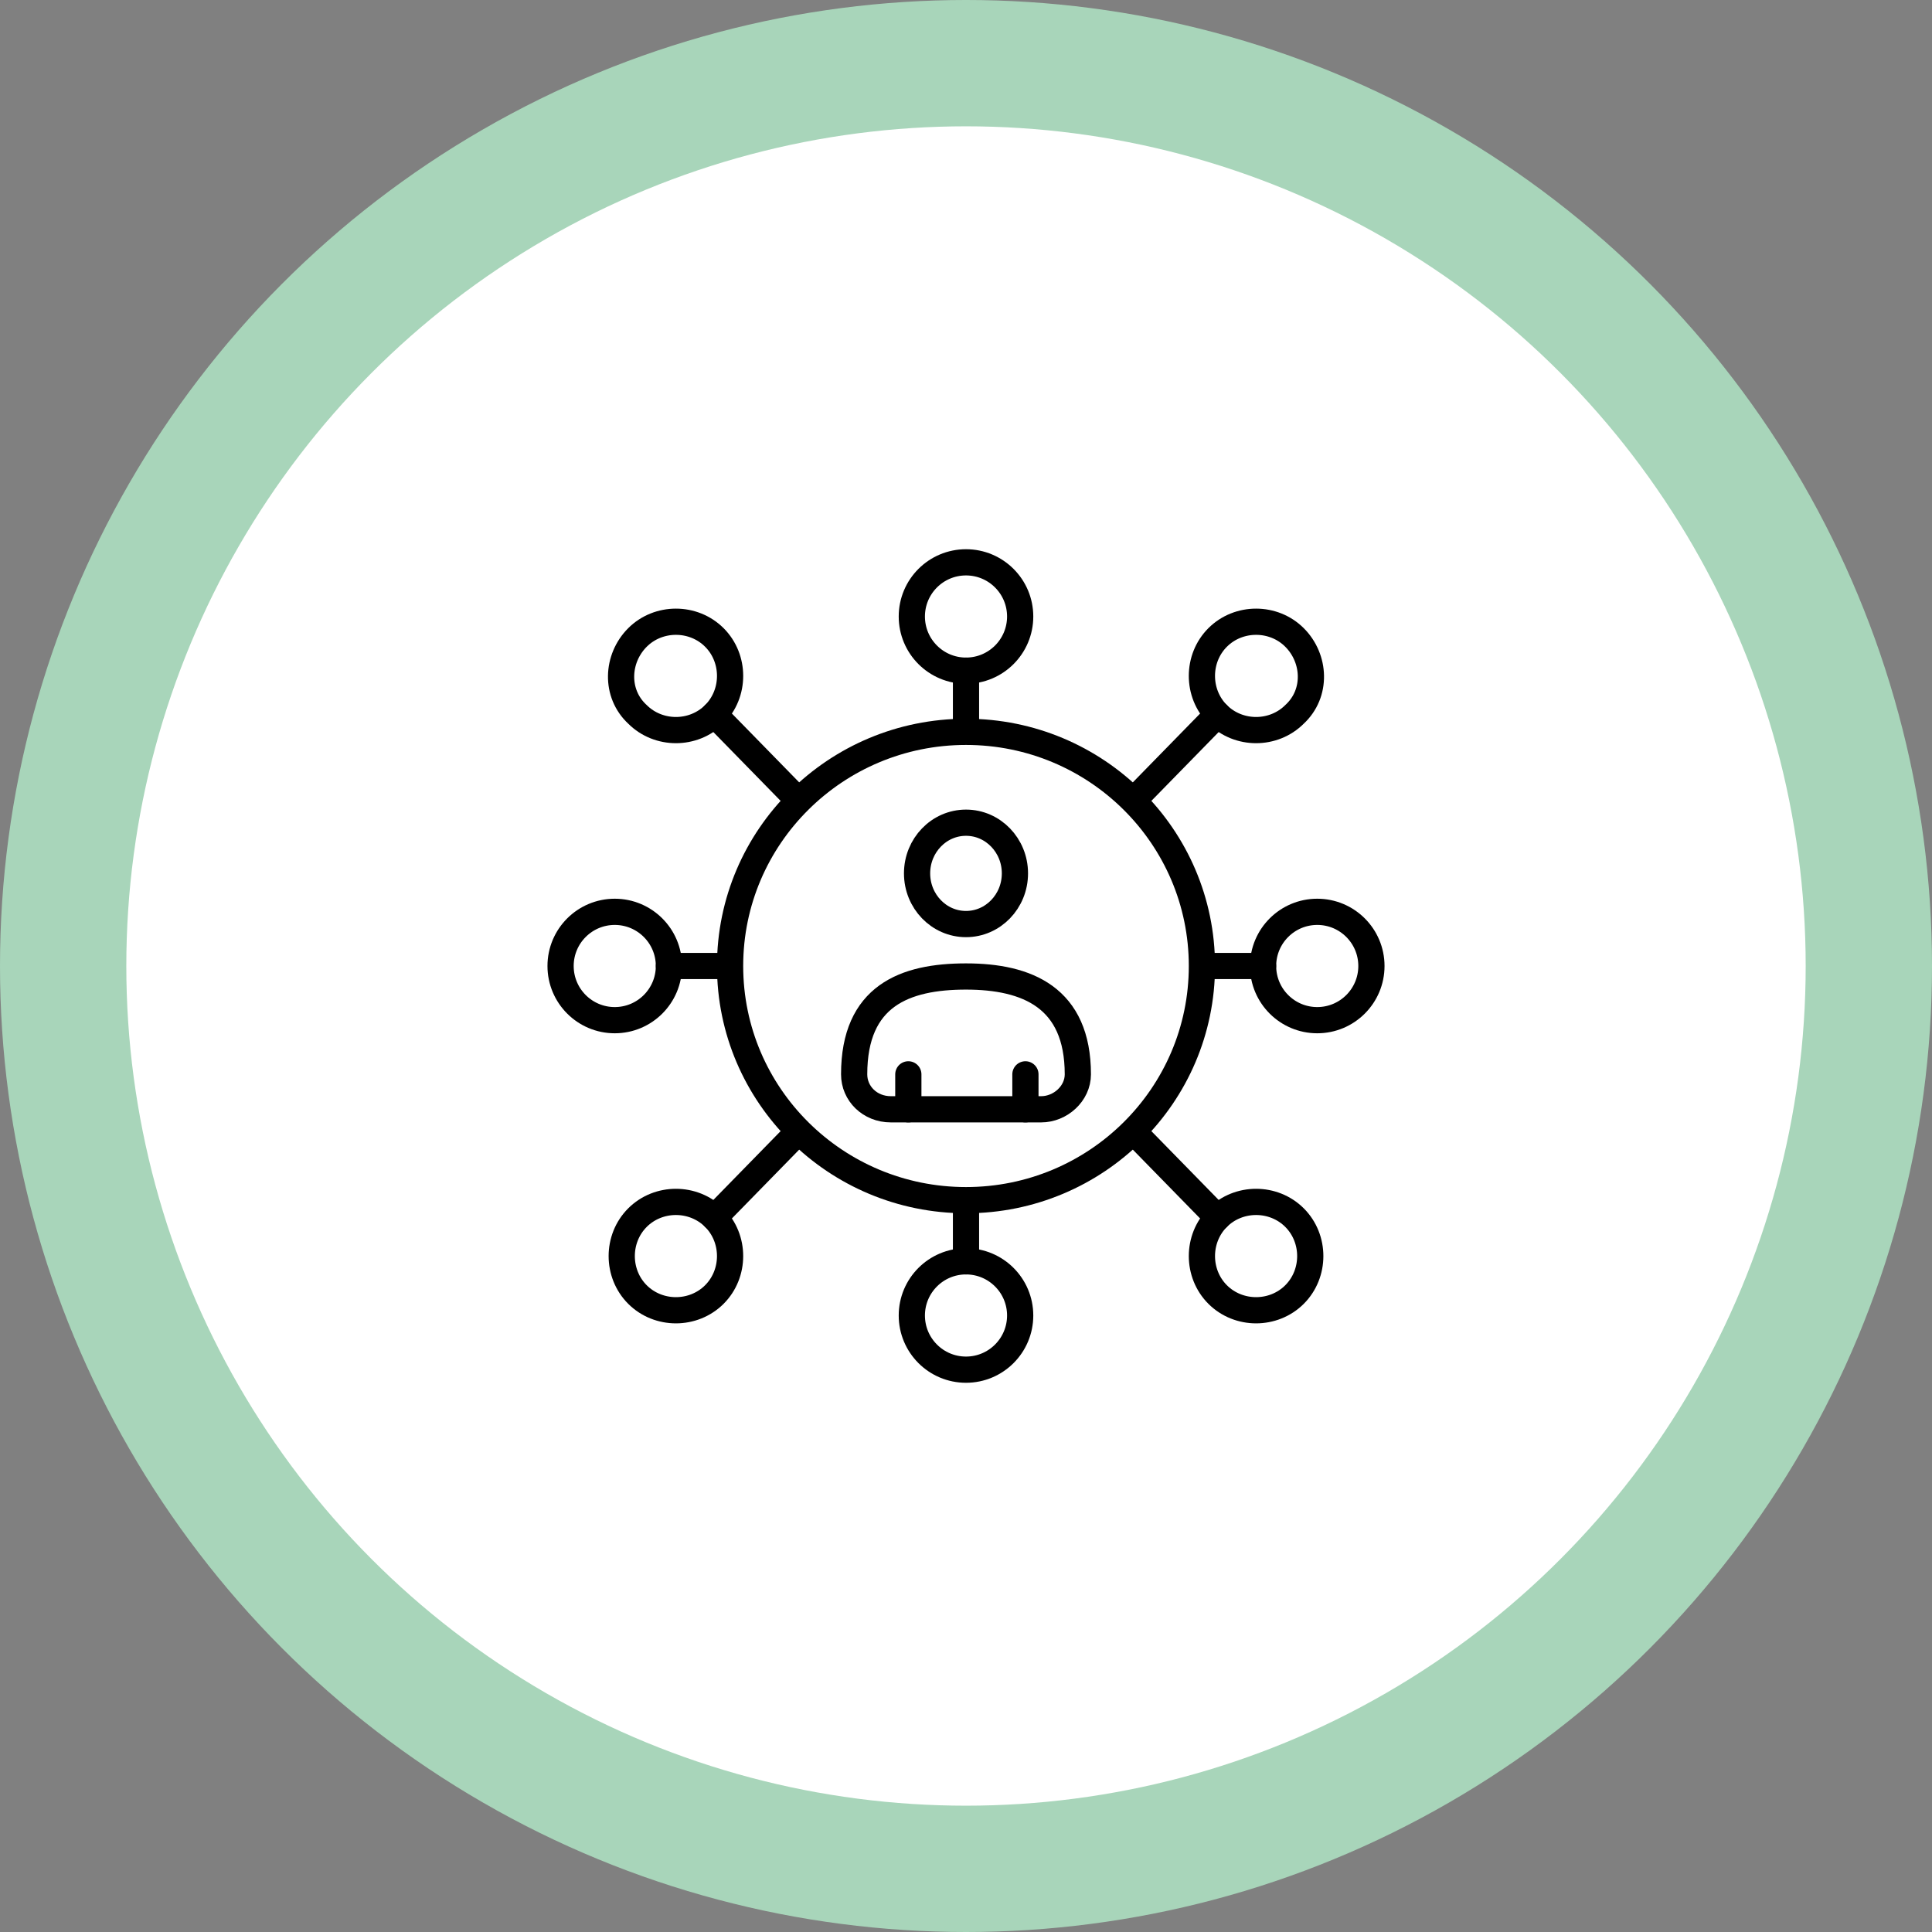
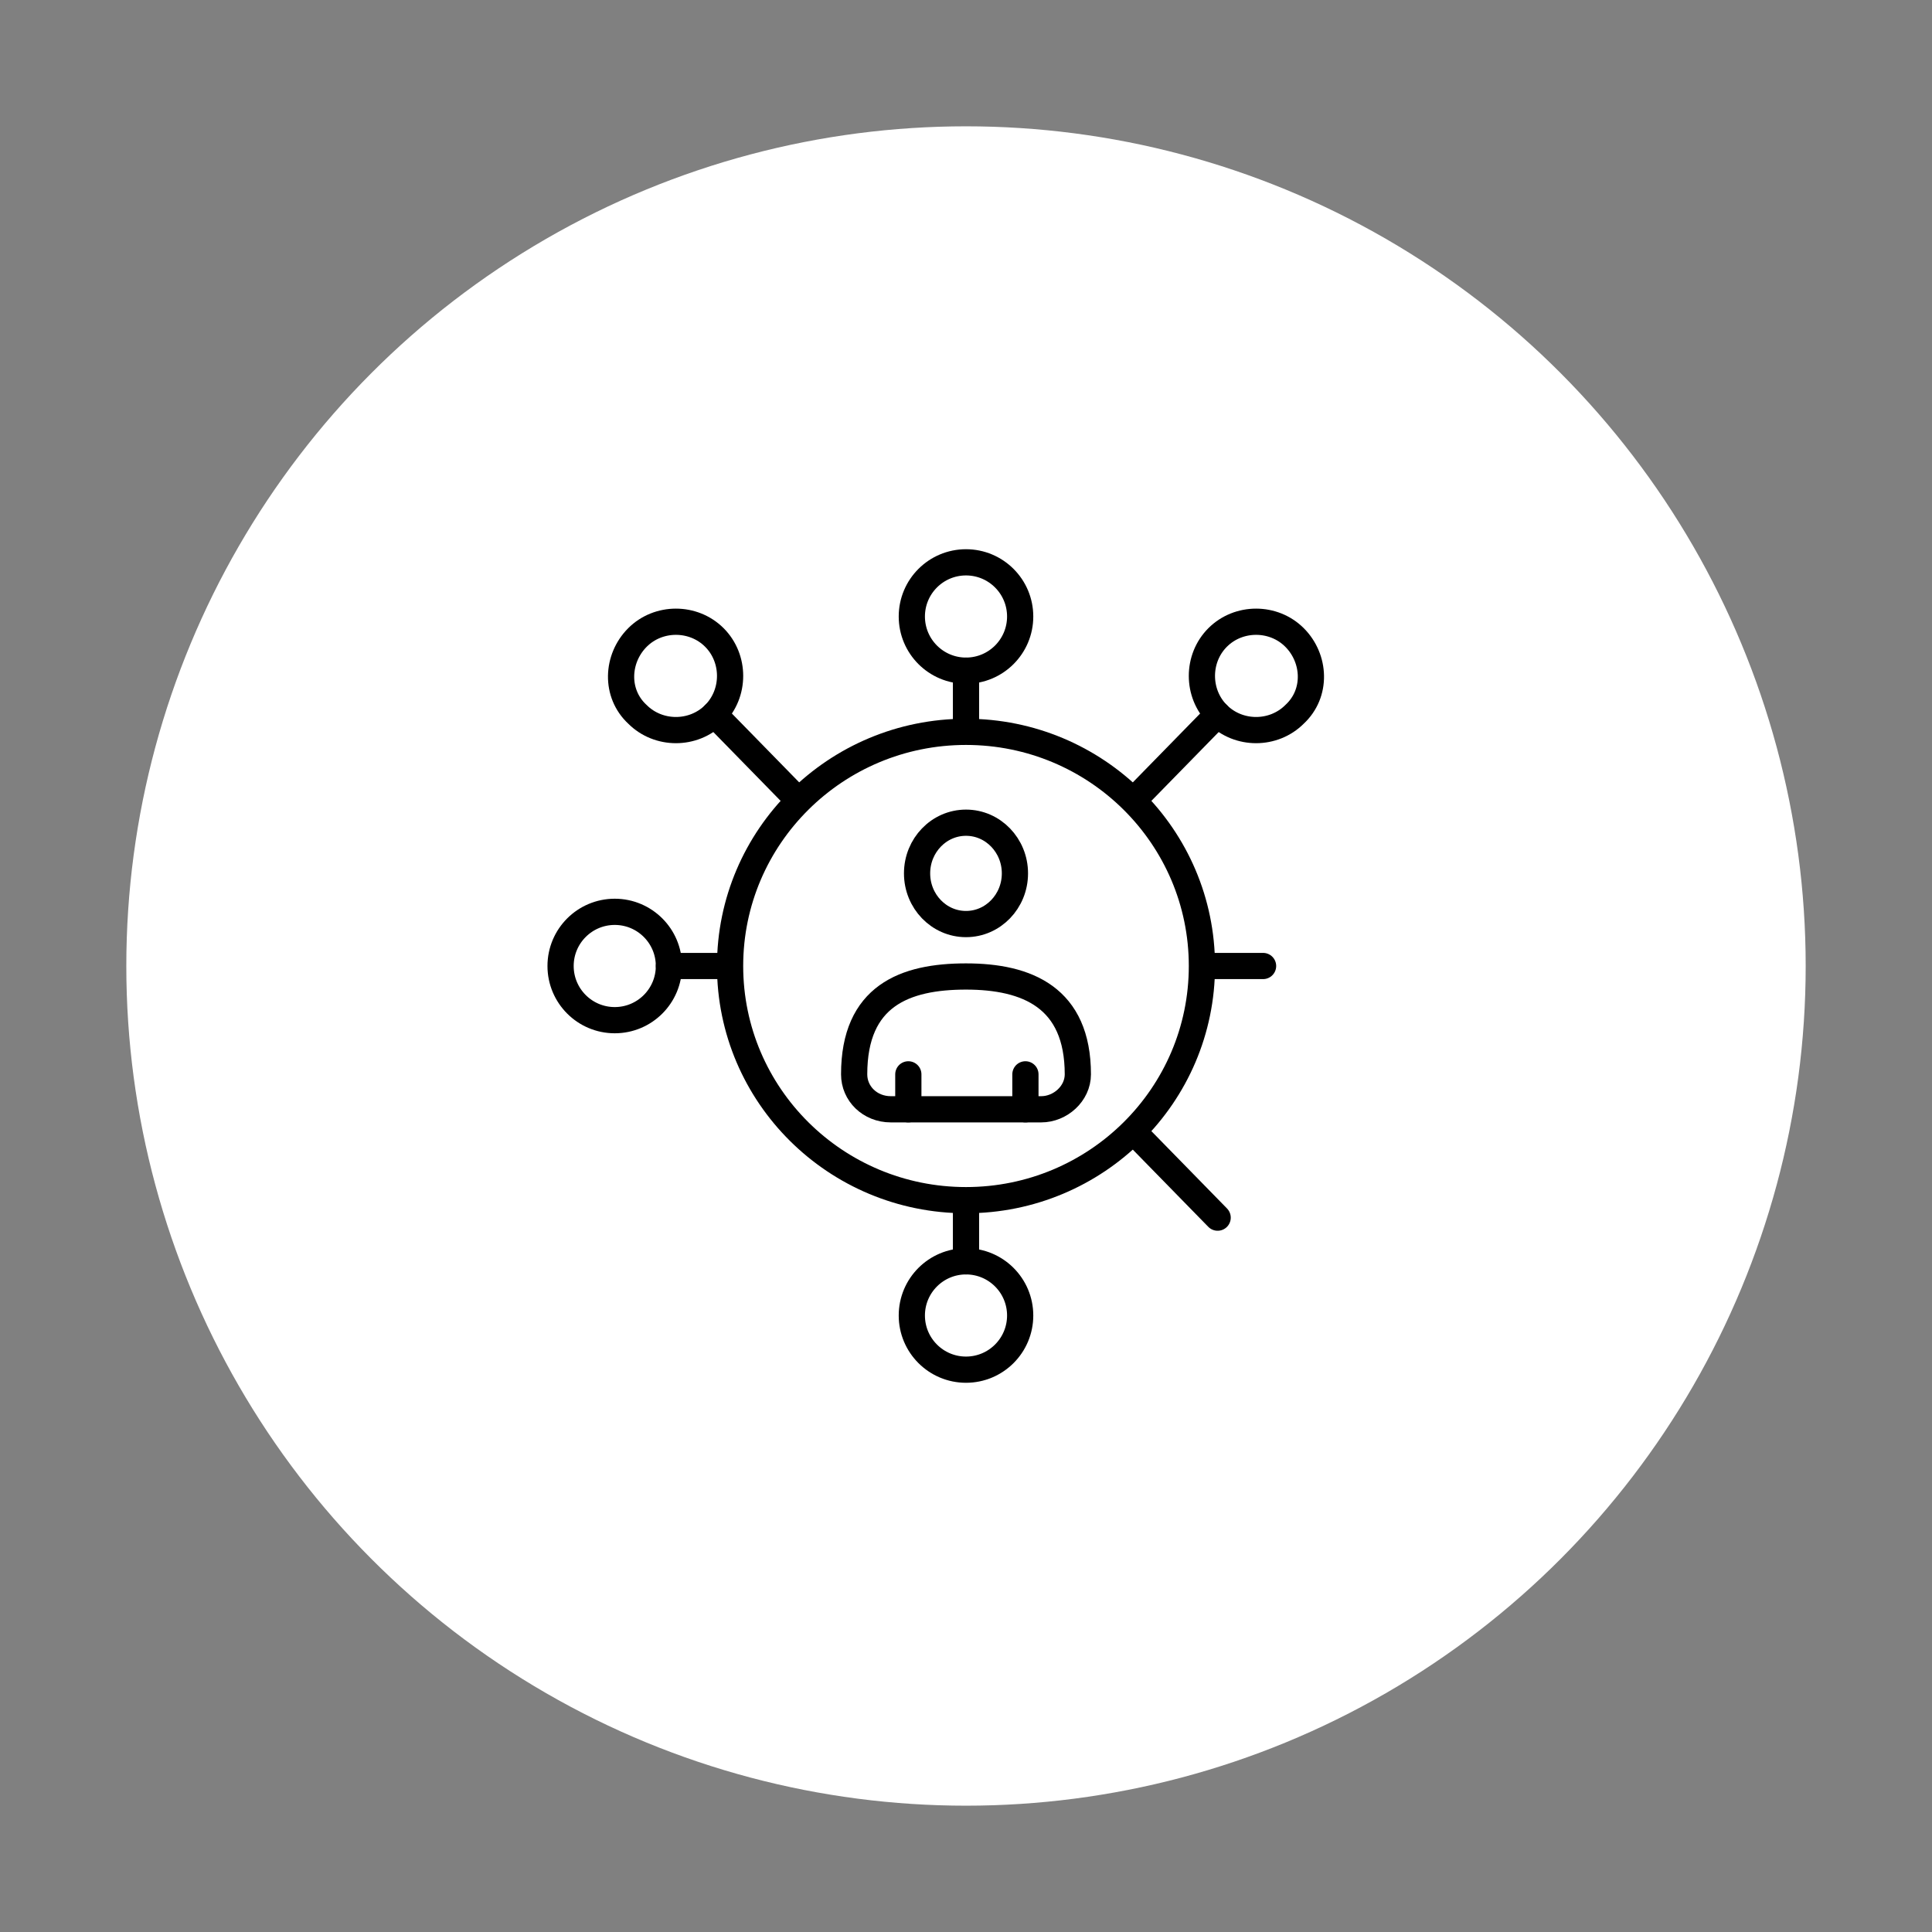
<svg xmlns="http://www.w3.org/2000/svg" id="Layer_2" viewBox="0 0 2000 2000">
  <rect x="0" y="0" width="2000" height="2000" fill="#808080" stroke="none" />
  <defs>
    <style>
      .cls-1 {
        fill: #fff;
      }

      .cls-2 {
        fill: none;
        stroke: #000;
        stroke-linecap: round;
        stroke-linejoin: round;
        stroke-width: 27.14px;
      }

      .cls-3 {
        fill: #a8d5ba;
      }
    </style>
  </defs>
  <g id="Layer_1-2" data-name="Layer_1">
    <g>
      <g>
-         <circle class="cls-3" cx="1000" cy="1000" r="1000" />
        <circle class="cls-1" cx="1000" cy="1000" r="869.24" />
      </g>
      <g>
        <g>
          <ellipse class="cls-2" cx="1000" cy="904.12" rx="50.65" ry="52.46" />
          <path class="cls-2" d="M1077.79,1148.34c19.9,0,37.99-16.28,37.99-36.18,0-79.6-52.46-101.3-115.78-101.3s-115.78,19.9-115.78,101.3c0,19.9,16.28,36.18,37.99,36.18h155.57Z" />
          <g>
            <path class="cls-2" d="M1061.51,1148.34v-36.18" />
            <path class="cls-2" d="M940.3,1148.34v-36.18" />
          </g>
        </g>
        <g>
          <ellipse class="cls-2" cx="1000" cy="1000" rx="244.22" ry="242.41" />
          <path class="cls-2" d="M1000,746.74v-52.46" />
          <circle class="cls-2" cx="1000" cy="638.2" r="56.08" />
          <path class="cls-2" d="M1000,1253.26v52.46" />
          <circle class="cls-2" cx="1000" cy="1361.8" r="56.08" />
          <g>
            <g>
              <path class="cls-2" d="M1255.07,1000h52.46" />
-               <circle class="cls-2" cx="1363.61" cy="1000" r="56.08" />
            </g>
            <g>
              <path class="cls-2" d="M744.93,1000h-52.46" />
              <circle class="cls-2" cx="636.39" cy="1000" r="56.08" />
            </g>
          </g>
          <g>
            <g>
              <path class="cls-2" d="M1180.9,820.91l79.6-81.41" />
              <path class="cls-2" d="M1340.09,739.5c-21.71,21.71-57.89,21.71-79.6,0-21.71-21.71-21.71-57.89,0-79.6,21.71-21.71,57.89-21.71,79.6,0,21.71,21.71,23.52,57.89,0,79.6Z" />
            </g>
            <g>
-               <path class="cls-2" d="M819.1,1179.09l-79.6,81.41" />
-               <path class="cls-2" d="M739.5,1340.09c21.71-21.71,21.71-57.89,0-79.6-21.71-21.71-57.89-21.71-79.6,0-21.71,21.71-21.71,57.89,0,79.6,21.71,21.71,57.89,21.71,79.6,0Z" />
-             </g>
+               </g>
          </g>
          <g>
            <g>
              <path class="cls-2" d="M1180.9,1179.09l79.6,81.41" />
-               <path class="cls-2" d="M1260.5,1340.09c-21.71-21.71-21.71-57.89,0-79.6,21.71-21.71,57.89-21.71,79.6,0,21.71,21.71,21.71,57.89,0,79.6s-57.89,21.71-79.6,0Z" />
            </g>
            <g>
              <path class="cls-2" d="M819.1,820.91l-79.6-81.41" />
              <path class="cls-2" d="M659.91,739.5c21.71,21.71,57.89,21.71,79.6,0,21.71-21.71,21.71-57.89,0-79.6-21.71-21.71-57.89-21.71-79.6,0-21.71,21.71-23.52,57.89,0,79.6Z" />
            </g>
          </g>
        </g>
      </g>
    </g>
  </g>
</svg>